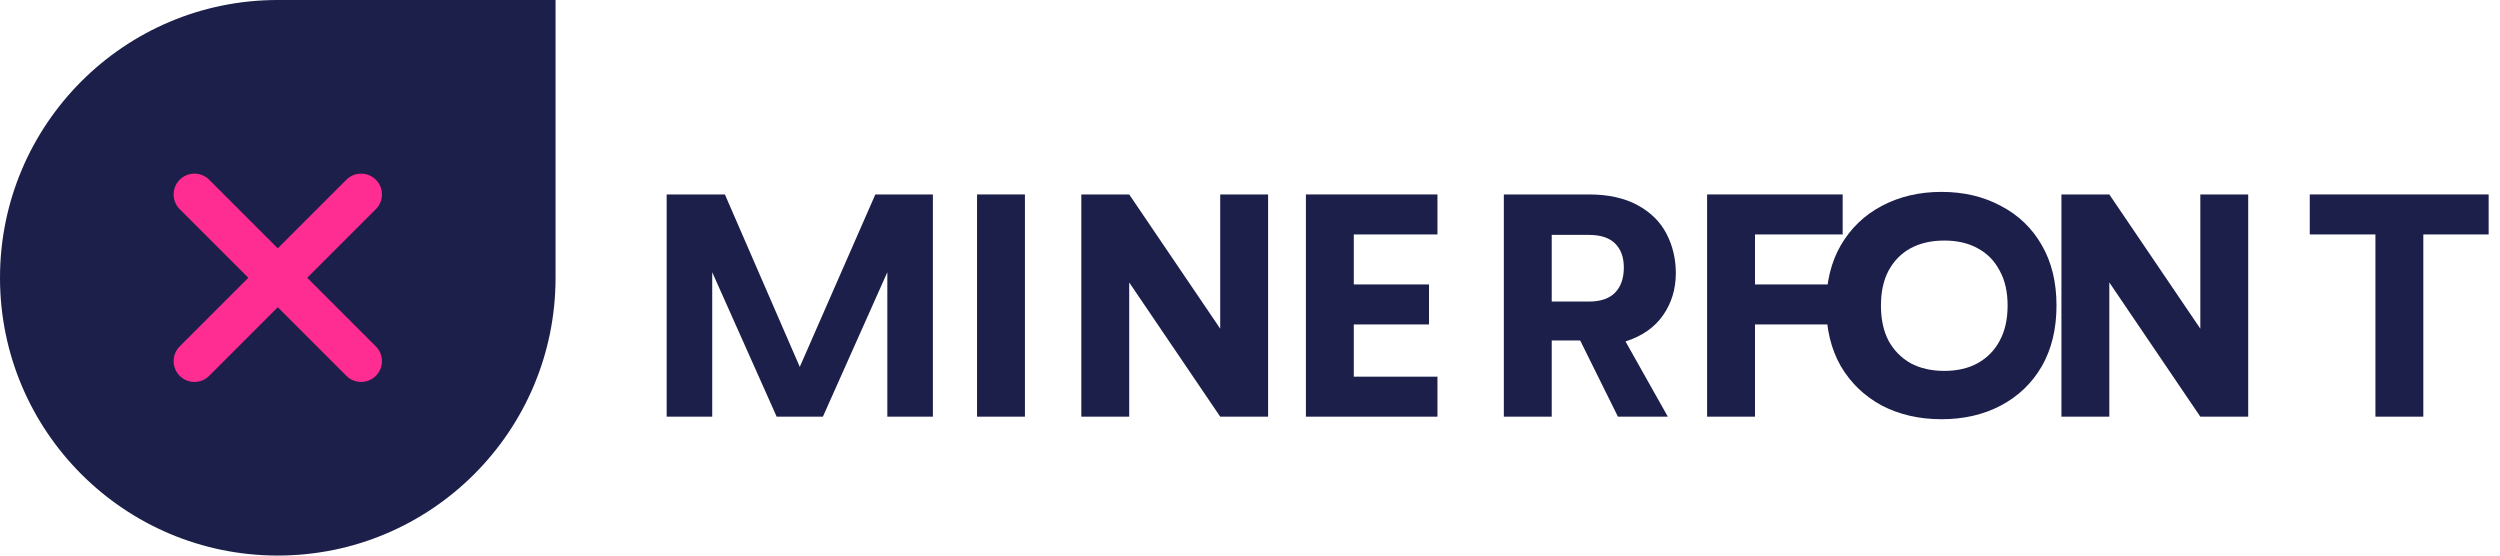
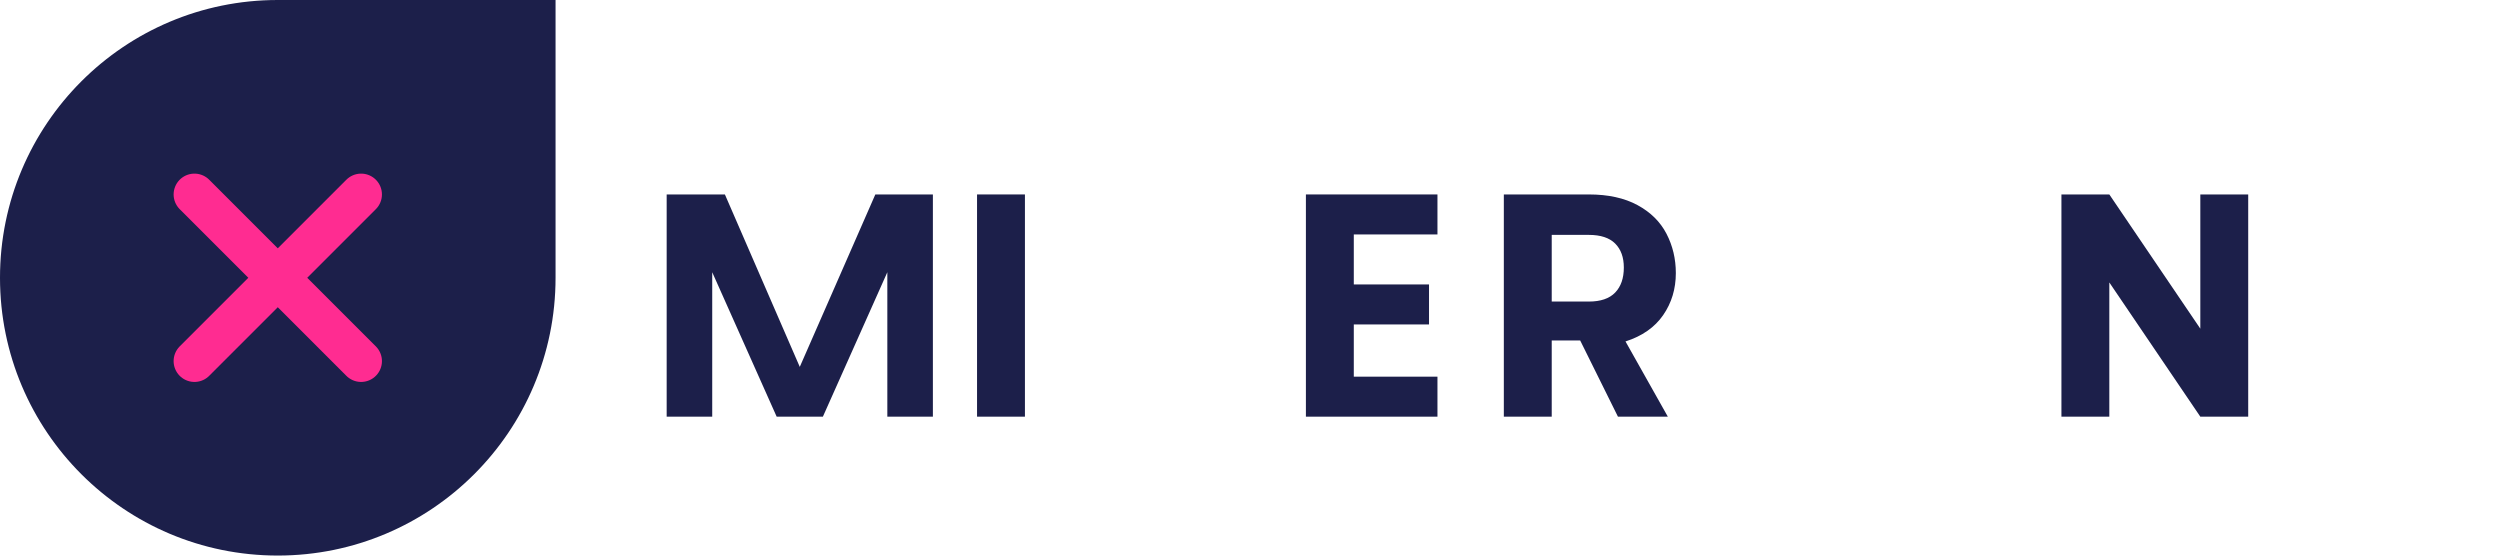
<svg xmlns="http://www.w3.org/2000/svg" width="180" height="40" viewBox="0 0 180 40" fill="none">
  <path d="M0 20C0 8.954 8.954 0 20 0H40V20C40 31.046 31.046 40 20 40C8.954 40 0 31.046 0 20Z" fill="#1C1F4A" />
  <path d="M14 14L26 26M14 26L26 14" stroke="#FF2C91" stroke-width="3" stroke-linecap="round" />
  <path d="M48 14H52.192L57.584 26.416L63.024 14H67.168V30H63.888V19.6L59.248 30H55.92L51.28 19.6V30H48V14Z" fill="#1C1F4A" />
  <path d="M73.795 14V30H70.347V14H73.795Z" fill="#1C1F4A" />
-   <path d="M91.303 14V30H87.855L81.303 20.336V30H77.855V14H81.303L87.855 23.664V14H91.303Z" fill="#1C1F4A" />
  <path d="M97.473 16.88V20.48H102.889V23.36H97.473V27.12H103.497V30H94.025V14H103.497V16.88H97.473Z" fill="#1C1F4A" />
  <path d="M116.492 30L113.772 24.512H111.724V30H108.276V14H114.396C115.788 14 116.956 14.256 117.9 14.768C118.844 15.28 119.54 15.968 119.988 16.832C120.436 17.696 120.66 18.64 120.66 19.664C120.66 20.8 120.356 21.808 119.748 22.688C119.14 23.568 118.236 24.2 117.036 24.584L120.084 30H116.492ZM111.724 21.712H114.396C115.244 21.712 115.876 21.496 116.292 21.064C116.708 20.632 116.916 20.032 116.916 19.264C116.916 18.528 116.708 17.952 116.292 17.536C115.876 17.12 115.244 16.912 114.396 16.912H111.724V21.712Z" fill="#1C1F4A" />
-   <path d="M122.912 14H132.672V16.88H126.36V20.48H131.848V23.36H126.36V30H122.912V14Z" fill="#1C1F4A" />
-   <path d="M148.068 22C148.068 23.68 147.716 25.136 147.012 26.368C146.308 27.584 145.324 28.528 144.06 29.2C142.812 29.856 141.388 30.184 139.788 30.184C138.188 30.184 136.756 29.856 135.492 29.2C134.244 28.528 133.26 27.584 132.54 26.368C131.836 25.136 131.484 23.68 131.484 22C131.484 20.32 131.836 18.872 132.54 17.656C133.26 16.424 134.244 15.48 135.492 14.824C136.756 14.152 138.188 13.816 139.788 13.816C141.388 13.816 142.812 14.152 144.06 14.824C145.324 15.48 146.308 16.424 147.012 17.656C147.716 18.872 148.068 20.32 148.068 22ZM144.548 22C144.548 21.008 144.356 20.168 143.972 19.48C143.604 18.776 143.076 18.24 142.388 17.872C141.716 17.504 140.916 17.32 139.988 17.32C139.06 17.32 138.252 17.504 137.564 17.872C136.892 18.24 136.364 18.776 135.98 19.48C135.612 20.168 135.428 21.008 135.428 22C135.428 22.992 135.612 23.84 135.98 24.544C136.364 25.232 136.892 25.768 137.564 26.152C138.252 26.52 139.06 26.704 139.988 26.704C140.916 26.704 141.716 26.52 142.388 26.152C143.076 25.768 143.604 25.232 143.972 24.544C144.356 23.84 144.548 22.992 144.548 22Z" fill="#1C1F4A" />
  <path d="M161.871 14V30H158.423L151.871 20.336V30H148.423V14H151.871L158.423 23.664V14H161.871Z" fill="#1C1F4A" />
-   <path d="M179.183 14V16.88H174.479V30H171.031V16.88H166.303V14H179.183Z" fill="#1C1F4A" />
</svg>